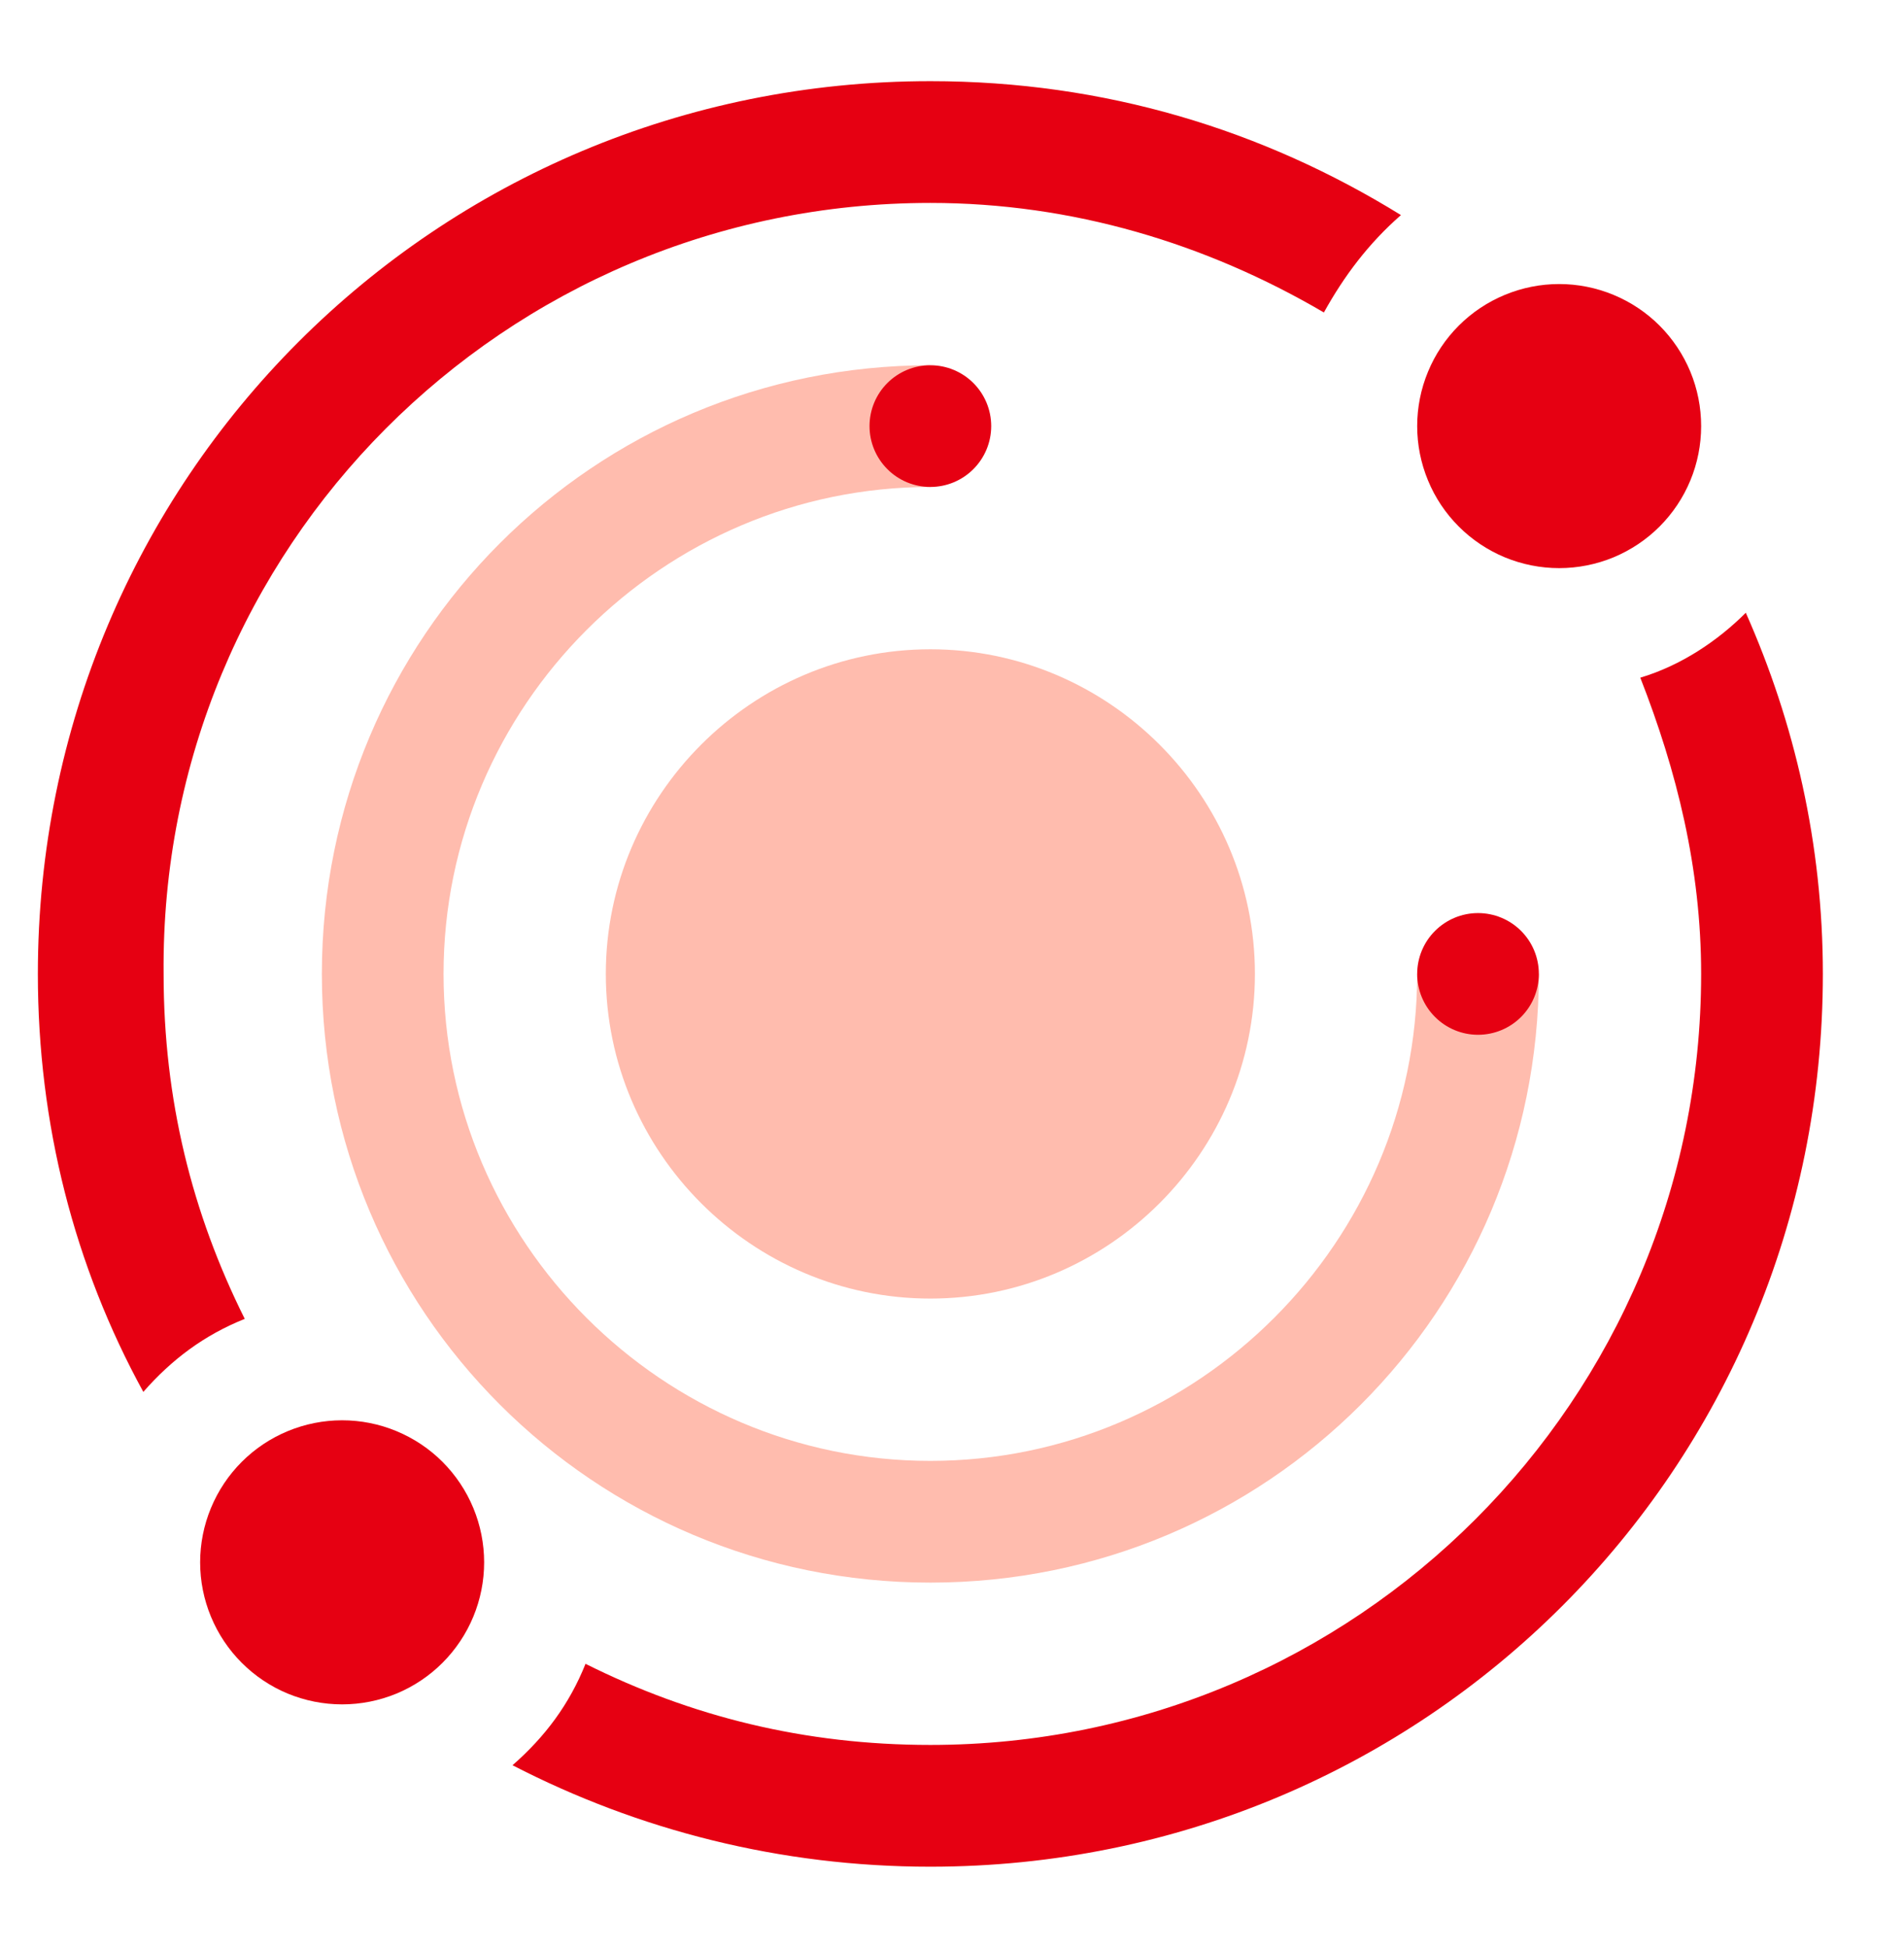
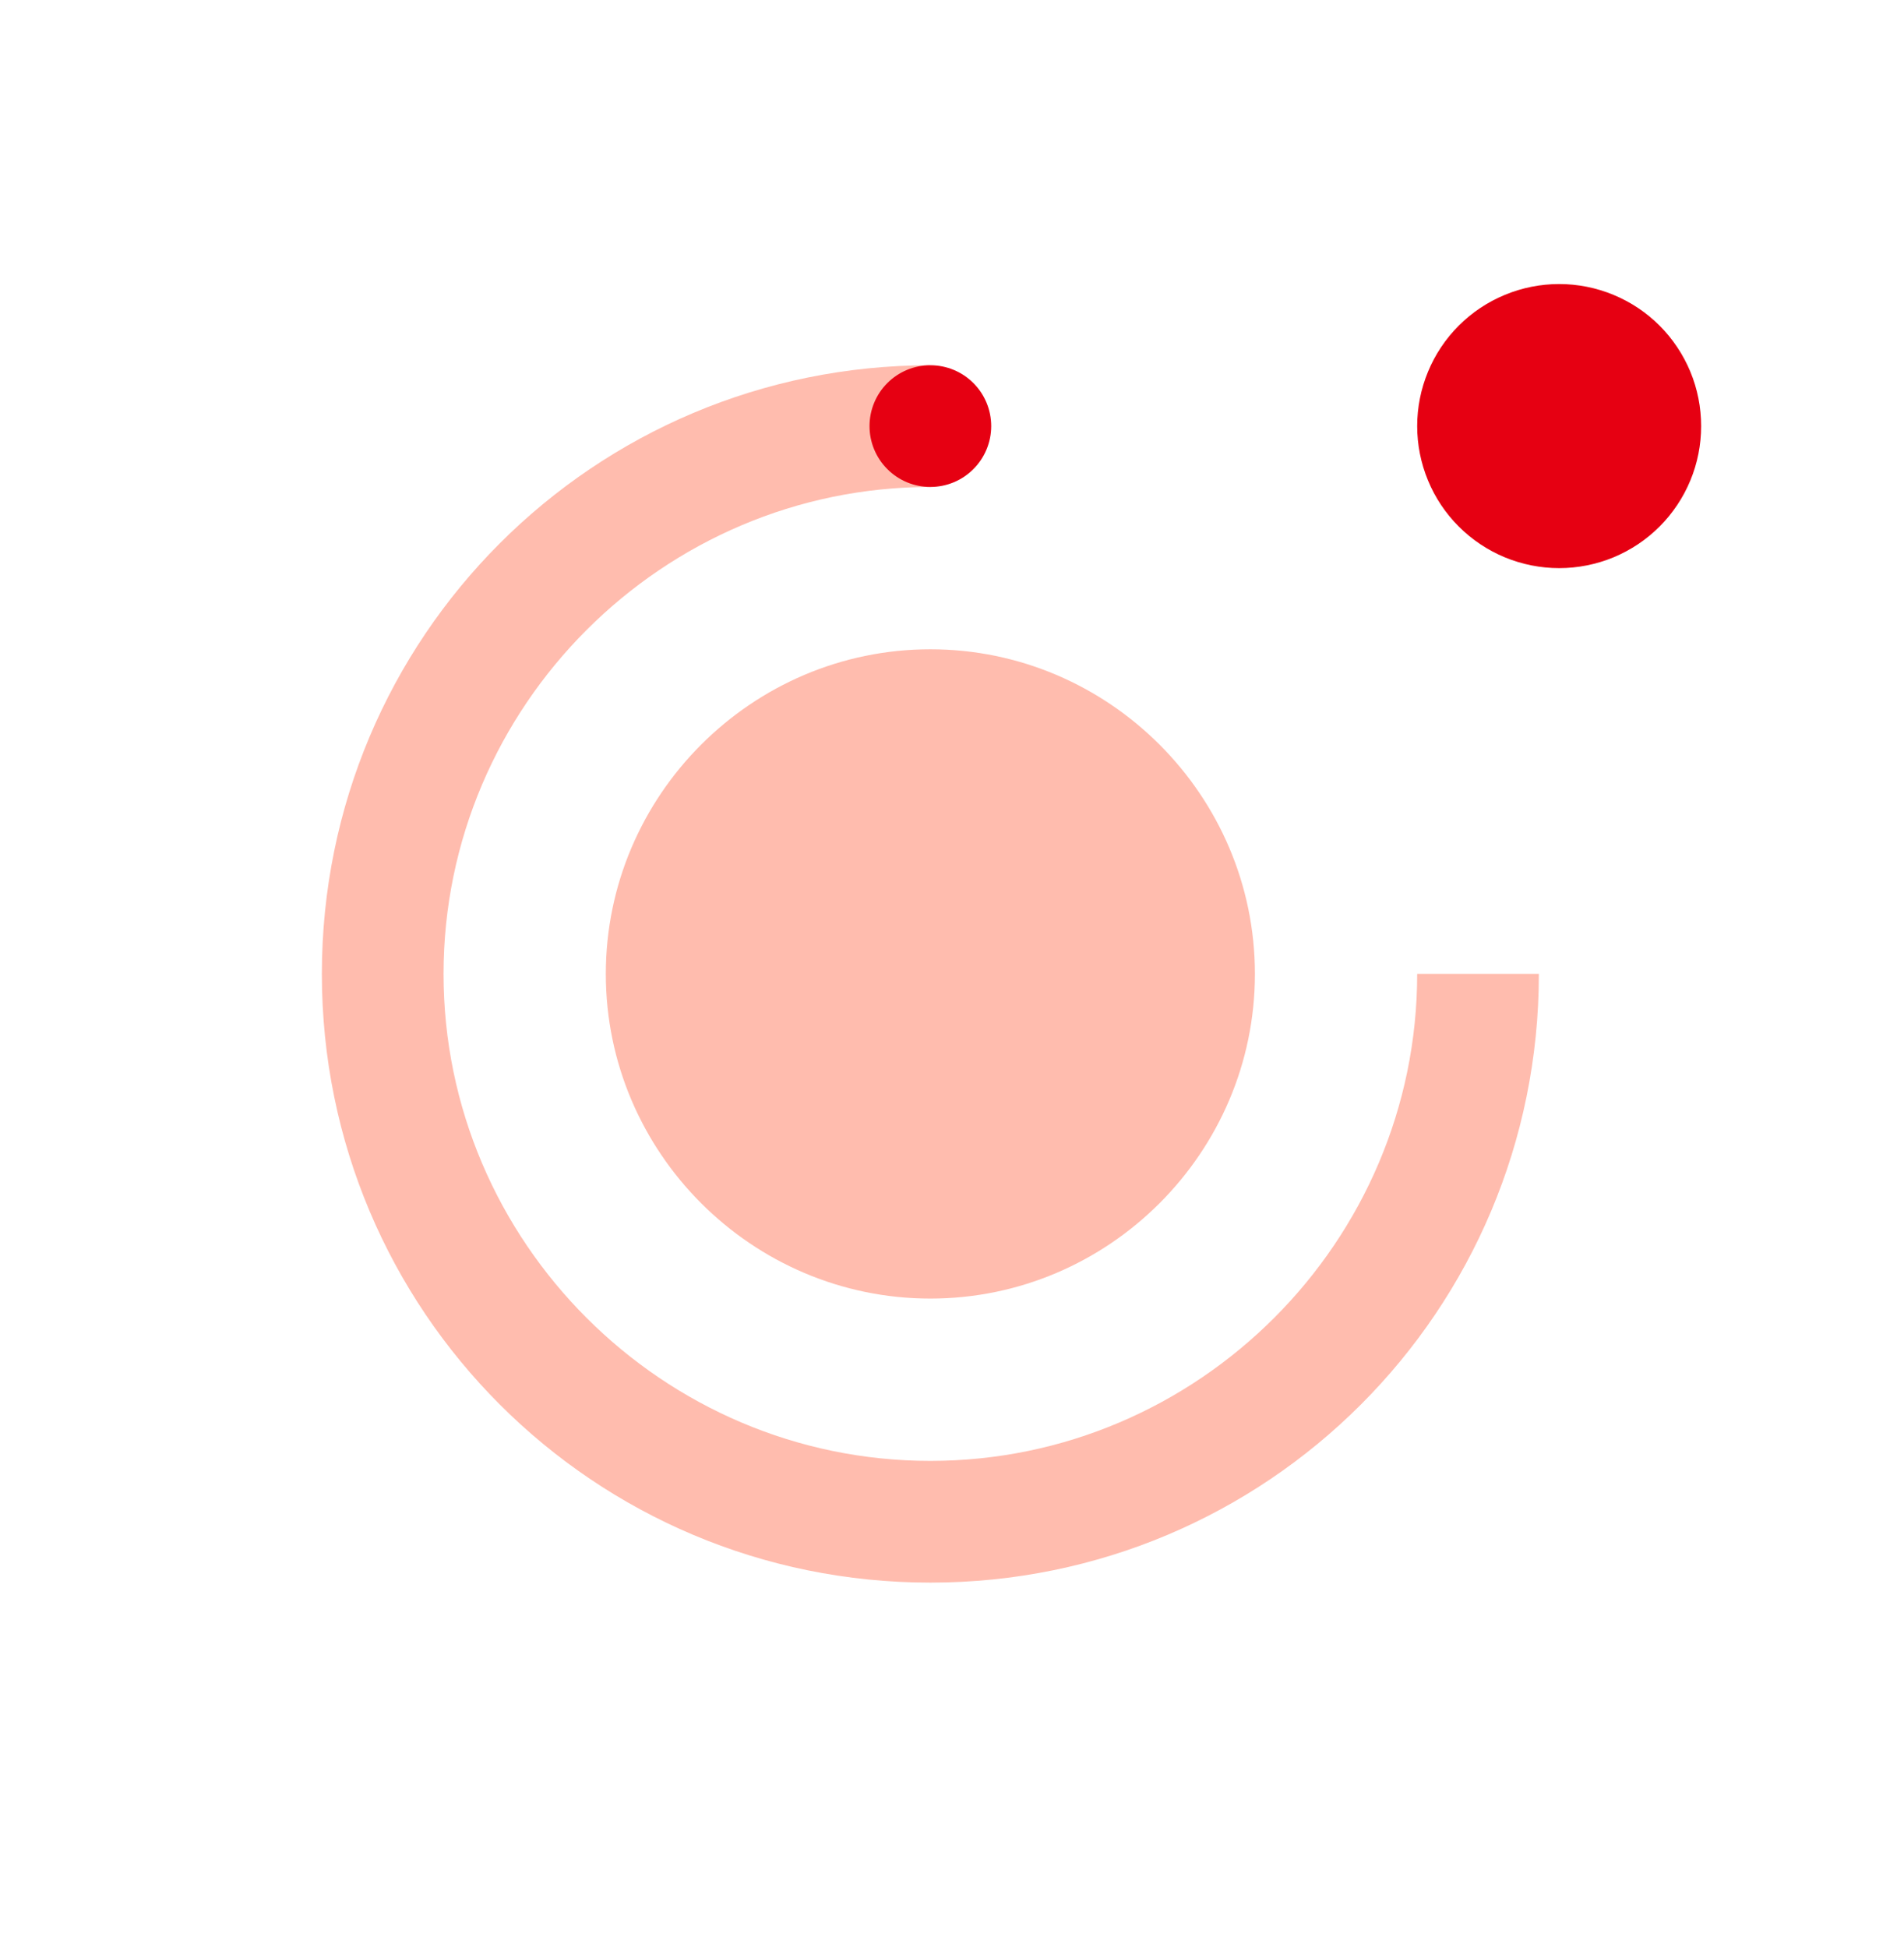
<svg xmlns="http://www.w3.org/2000/svg" width="44" height="45" viewBox="0 0 44 45" fill="none">
-   <path fill-rule="evenodd" clip-rule="evenodd" d="M21.5 11.25C15.312 11.25 10.25 16.312 10.25 22.5C10.25 28.688 15.312 33.75 21.5 33.75C27.688 33.75 32.75 28.688 32.75 22.5H35.562C35.562 30.281 29.281 36.562 21.5 36.562C13.719 36.562 7.438 30.281 7.438 22.5C7.438 14.719 13.719 8.438 21.5 8.438V11.25Z" fill="#FFBCAE" />
+   <path fill-rule="evenodd" clip-rule="evenodd" d="M21.5 11.25C15.312 11.25 10.25 16.312 10.25 22.5C10.25 28.688 15.312 33.75 21.5 33.75C27.688 33.75 32.75 28.688 32.75 22.5H35.562C35.562 30.281 29.281 36.562 21.5 36.562C13.719 36.562 7.438 30.281 7.438 22.5C7.438 14.719 13.719 8.438 21.5 8.438V11.25" fill="#FFBCAE" />
  <path d="M14 22.5C14 26.625 17.375 30 21.5 30C25.625 30 29 26.625 29 22.5C29 18.375 25.625 15 21.5 15C17.375 15 14 18.375 14 22.5Z" fill="#FFBCAE" />
-   <path d="M32.75 22.5C32.75 22.873 32.898 23.231 33.162 23.494C33.426 23.758 33.783 23.906 34.156 23.906C34.529 23.906 34.887 23.758 35.151 23.494C35.414 23.231 35.562 22.873 35.562 22.5C35.562 22.127 35.414 21.769 35.151 21.506C34.887 21.242 34.529 21.094 34.156 21.094C33.783 21.094 33.426 21.242 33.162 21.506C32.898 21.769 32.75 22.127 32.75 22.5Z" fill="#E60012" />
  <path d="M20.094 9.844C20.094 10.217 20.242 10.574 20.506 10.838C20.769 11.102 21.127 11.25 21.5 11.25C21.873 11.25 22.231 11.102 22.494 10.838C22.758 10.574 22.906 10.217 22.906 9.844C22.906 9.471 22.758 9.113 22.494 8.849C22.231 8.586 21.873 8.438 21.5 8.438C21.127 8.438 20.769 8.586 20.506 8.849C20.242 9.113 20.094 9.471 20.094 9.844Z" fill="#E60012" />
-   <path d="M4.625 36.094C4.625 36.525 4.71 36.951 4.875 37.349C5.04 37.748 5.281 38.109 5.586 38.414C5.891 38.719 6.252 38.961 6.65 39.126C7.049 39.29 7.475 39.375 7.906 39.375C8.337 39.375 8.764 39.29 9.162 39.126C9.56 38.961 9.922 38.719 10.227 38.414C10.531 38.109 10.773 37.748 10.938 37.349C11.103 36.951 11.188 36.525 11.188 36.094C11.188 35.663 11.103 35.236 10.938 34.838C10.773 34.44 10.531 34.078 10.227 33.773C9.922 33.468 9.56 33.227 9.162 33.062C8.764 32.897 8.337 32.812 7.906 32.812C7.475 32.812 7.049 32.897 6.65 33.062C6.252 33.227 5.891 33.468 5.586 33.773C5.281 34.078 5.04 34.44 4.875 34.838C4.71 35.236 4.625 35.663 4.625 36.094V36.094Z" fill="#E60012" />
  <path d="M32.75 9.844C32.75 10.275 32.835 10.701 33 11.099C33.164 11.498 33.406 11.859 33.711 12.164C34.016 12.469 34.377 12.71 34.776 12.876C35.174 13.04 35.6 13.125 36.031 13.125C36.462 13.125 36.889 13.04 37.287 12.876C37.685 12.71 38.047 12.469 38.352 12.164C38.656 11.859 38.898 11.498 39.063 11.099C39.228 10.701 39.312 10.275 39.312 9.844C39.312 9.413 39.228 8.986 39.063 8.588C38.898 8.19 38.656 7.828 38.352 7.523C38.047 7.218 37.685 6.977 37.287 6.812C36.889 6.647 36.462 6.562 36.031 6.562C35.6 6.562 35.174 6.647 34.776 6.812C34.377 6.977 34.016 7.218 33.711 7.523C33.406 7.828 33.164 8.19 33 8.588C32.835 8.986 32.75 9.413 32.75 9.844V9.844Z" fill="#E60012" />
-   <path d="M40.344 14.156C39.688 14.812 38.844 15.375 37.906 15.656C38.75 17.812 39.312 20.062 39.312 22.5C39.312 32.344 31.344 40.312 21.5 40.312C18.594 40.312 15.969 39.656 13.531 38.438C13.156 39.375 12.594 40.125 11.844 40.781C14.75 42.281 18.031 43.125 21.5 43.125C32.938 43.125 42.125 33.938 42.125 22.5C42.125 19.5 41.469 16.688 40.344 14.156V14.156ZM21.5 4.688C24.781 4.688 27.875 5.625 30.594 7.219C31.062 6.375 31.625 5.625 32.375 4.969C29.188 3 25.531 1.875 21.5 1.875C10.062 1.875 0.875 11.062 0.875 22.5C0.875 25.969 1.719 29.25 3.312 32.156C3.969 31.406 4.719 30.844 5.656 30.469C4.438 28.031 3.781 25.406 3.781 22.5C3.688 12.656 11.656 4.688 21.5 4.688Z" fill="#E60012" />
</svg>